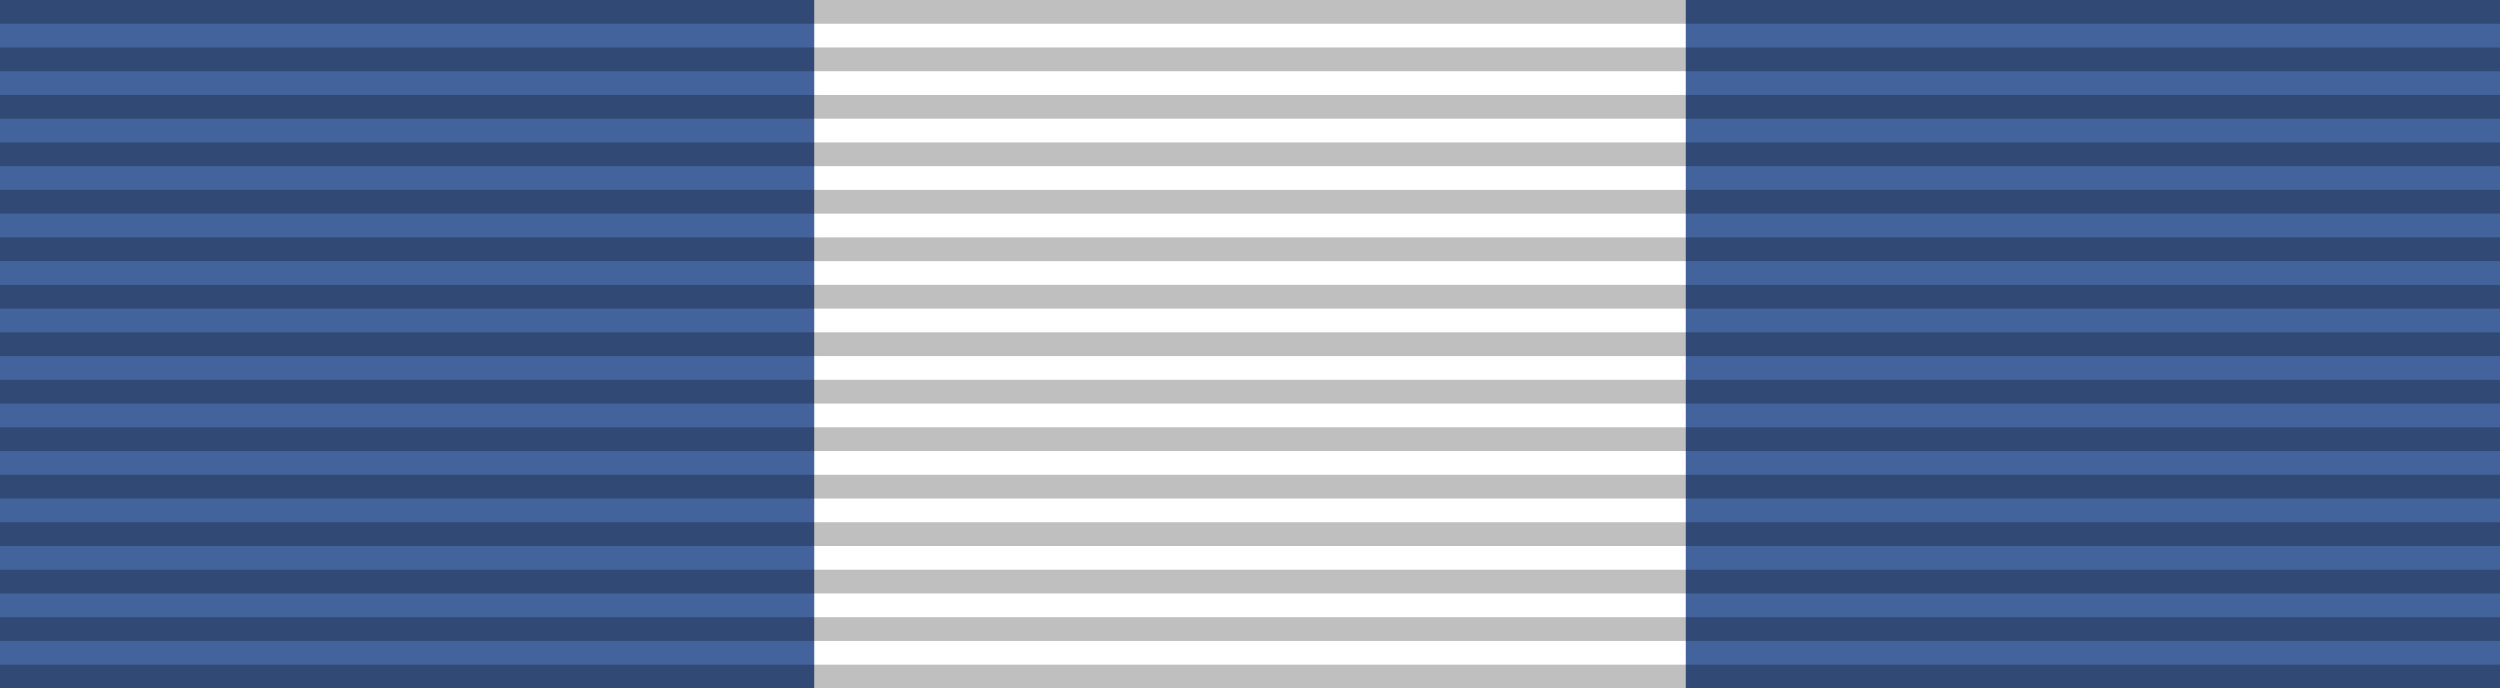
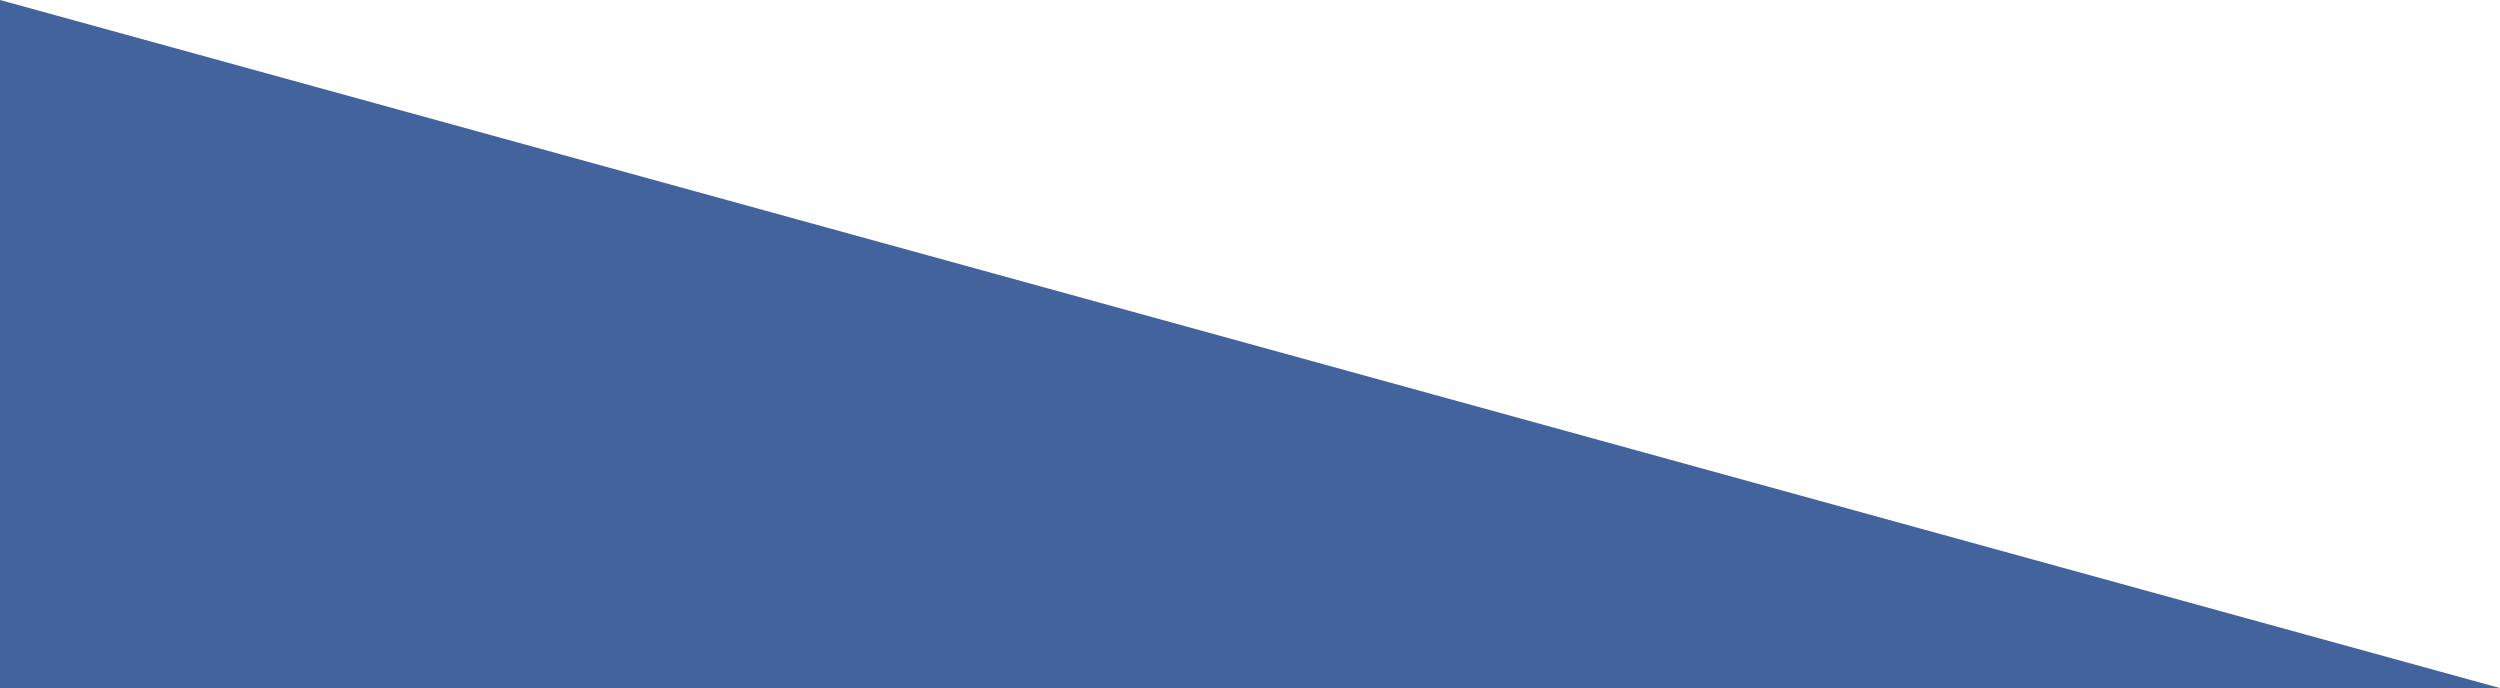
<svg xmlns="http://www.w3.org/2000/svg" width="218" height="60" version="1.0">
-   <path d="M0,0v60h218V0z" fill="#42639C" />
-   <path d="M71,0v60h76V0z" fill="#FFF" />
-   <path stroke="#000" stroke-width="218" stroke-dasharray="2.07" opacity=".25" d="m109,0v60" />
+   <path d="M0,0v60h218z" fill="#42639C" />
</svg>